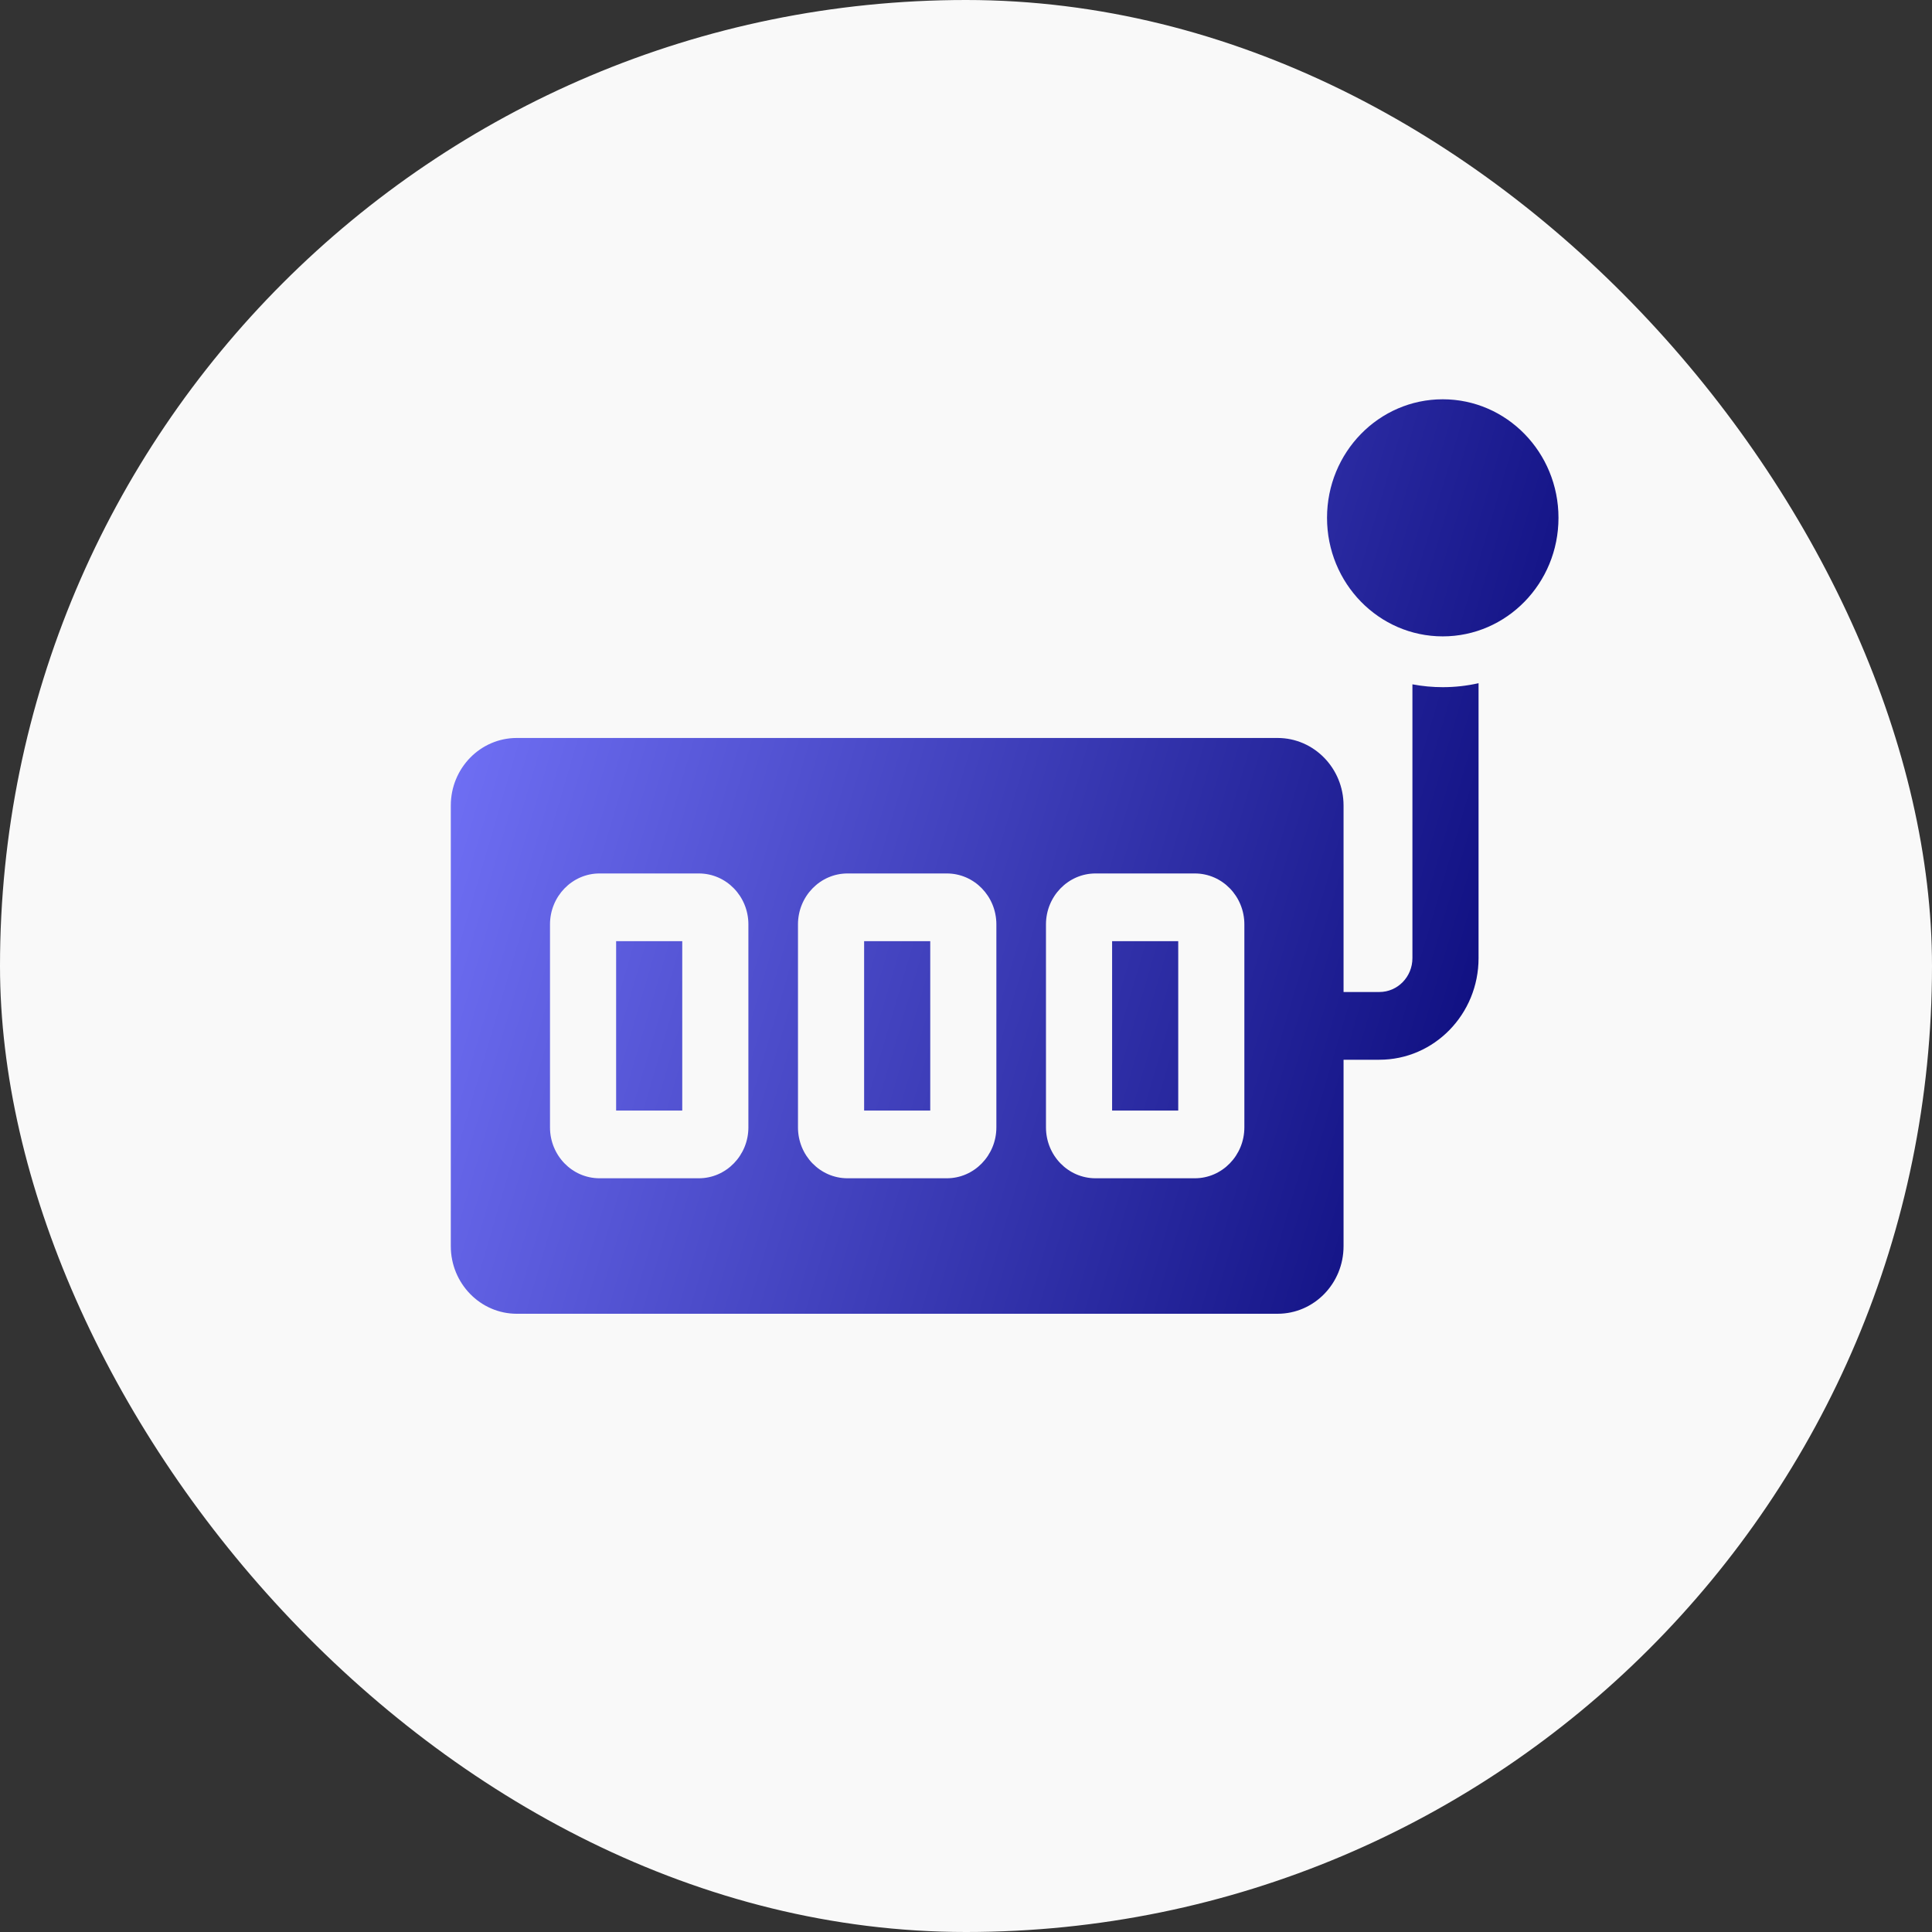
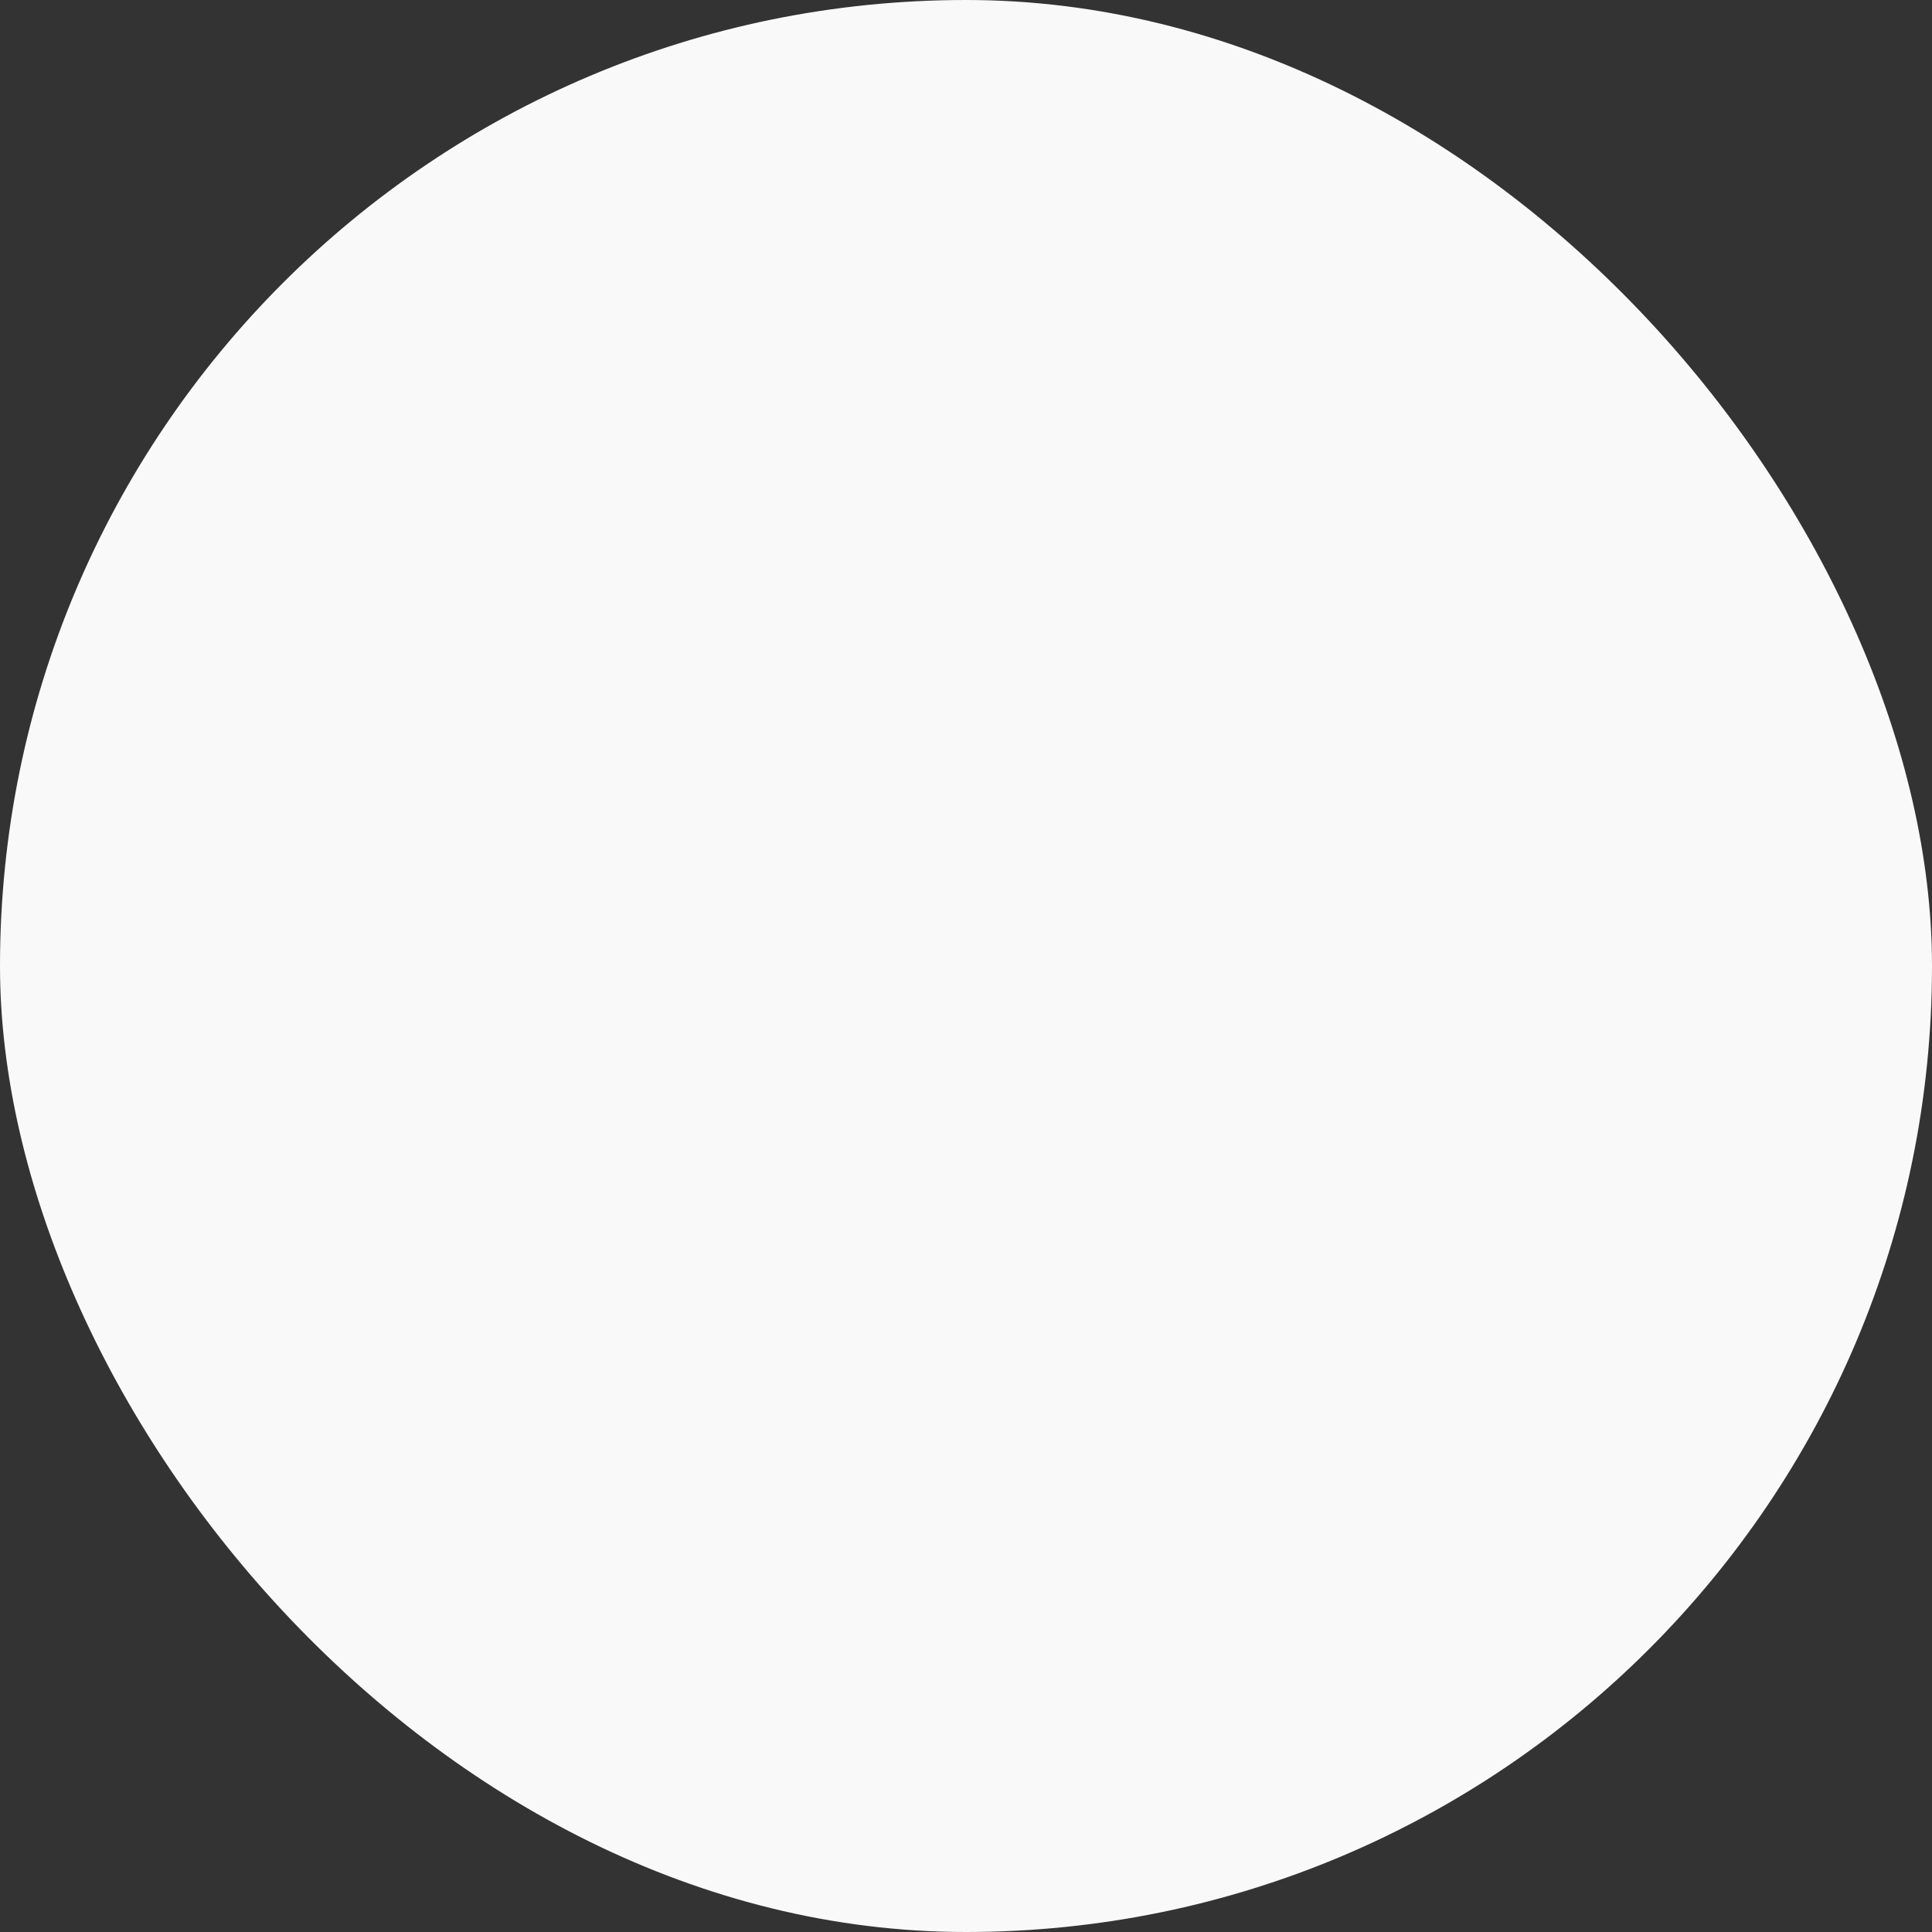
<svg xmlns="http://www.w3.org/2000/svg" width="150" height="150" viewBox="0 0 150 150" fill="none">
  <rect x="0" y="0" width="150" height="150" fill="#333333" stroke="none" />
  <g clip-path="url(#clip0_233_8)">
    <rect width="150" height="150" rx="75" fill="#F9F9F9" />
-     <path fill-rule="evenodd" clip-rule="evenodd" d="M104.313 77.019H107.094C108.512 77.019 109.66 75.842 109.66 74.389V53.131C110.437 53.278 111.225 53.352 112.015 53.352C112.969 53.352 113.9 53.245 114.795 53.043V74.389C114.795 78.746 111.347 82.278 107.094 82.278H104.313V96.752C104.313 99.651 102.023 102 99.191 102H40.123C37.295 102 35 99.644 35 96.752V62.544C35 59.646 37.291 57.296 40.123 57.296H99.191C102.019 57.296 104.313 59.653 104.313 62.544V77.019ZM42.702 71.768V87.528C42.702 89.707 44.418 91.481 46.548 91.481H54.258C56.38 91.481 58.105 89.705 58.105 87.528V71.768C58.105 69.59 56.388 67.815 54.258 67.815H46.548C44.426 67.815 42.702 69.591 42.702 71.768ZM81.209 71.768V87.528C81.209 89.707 82.925 91.481 85.056 91.481H92.765C94.887 91.481 96.612 89.705 96.612 87.528V71.768C96.612 69.59 94.895 67.815 92.765 67.815H85.056C82.934 67.815 81.209 69.591 81.209 71.768ZM61.955 71.768V87.528C61.955 89.707 63.672 91.481 65.802 91.481H73.511C75.633 91.481 77.358 89.705 77.358 87.528V71.768C77.358 69.59 75.642 67.815 73.511 67.815H65.802C63.68 67.815 61.955 69.591 61.955 71.768ZM47.836 73.074H52.97V86.222H47.836V73.074ZM86.343 73.074H91.478V86.222H86.343V73.074ZM67.09 73.074H72.224V86.222H67.09V73.074ZM112.015 49.408C107.053 49.408 103.03 45.287 103.03 40.204C103.03 35.121 107.052 31 112.015 31C116.977 31 121 35.121 121 40.204C121 45.287 116.977 49.408 112.015 49.408Z" fill="url(#paint0_linear_233_8)" />
  </g>
  <defs>
    <linearGradient id="paint0_linear_233_8" x1="121" y1="97.881" x2="23.749" y2="69.353" gradientUnits="userSpaceOnUse">
      <stop stop-color="#030372" />
      <stop offset="1" stop-color="#7878FF" />
    </linearGradient>
    <clipPath id="clip0_233_8">
      <rect width="150" height="150" fill="white" />
    </clipPath>
  </defs>
</svg>